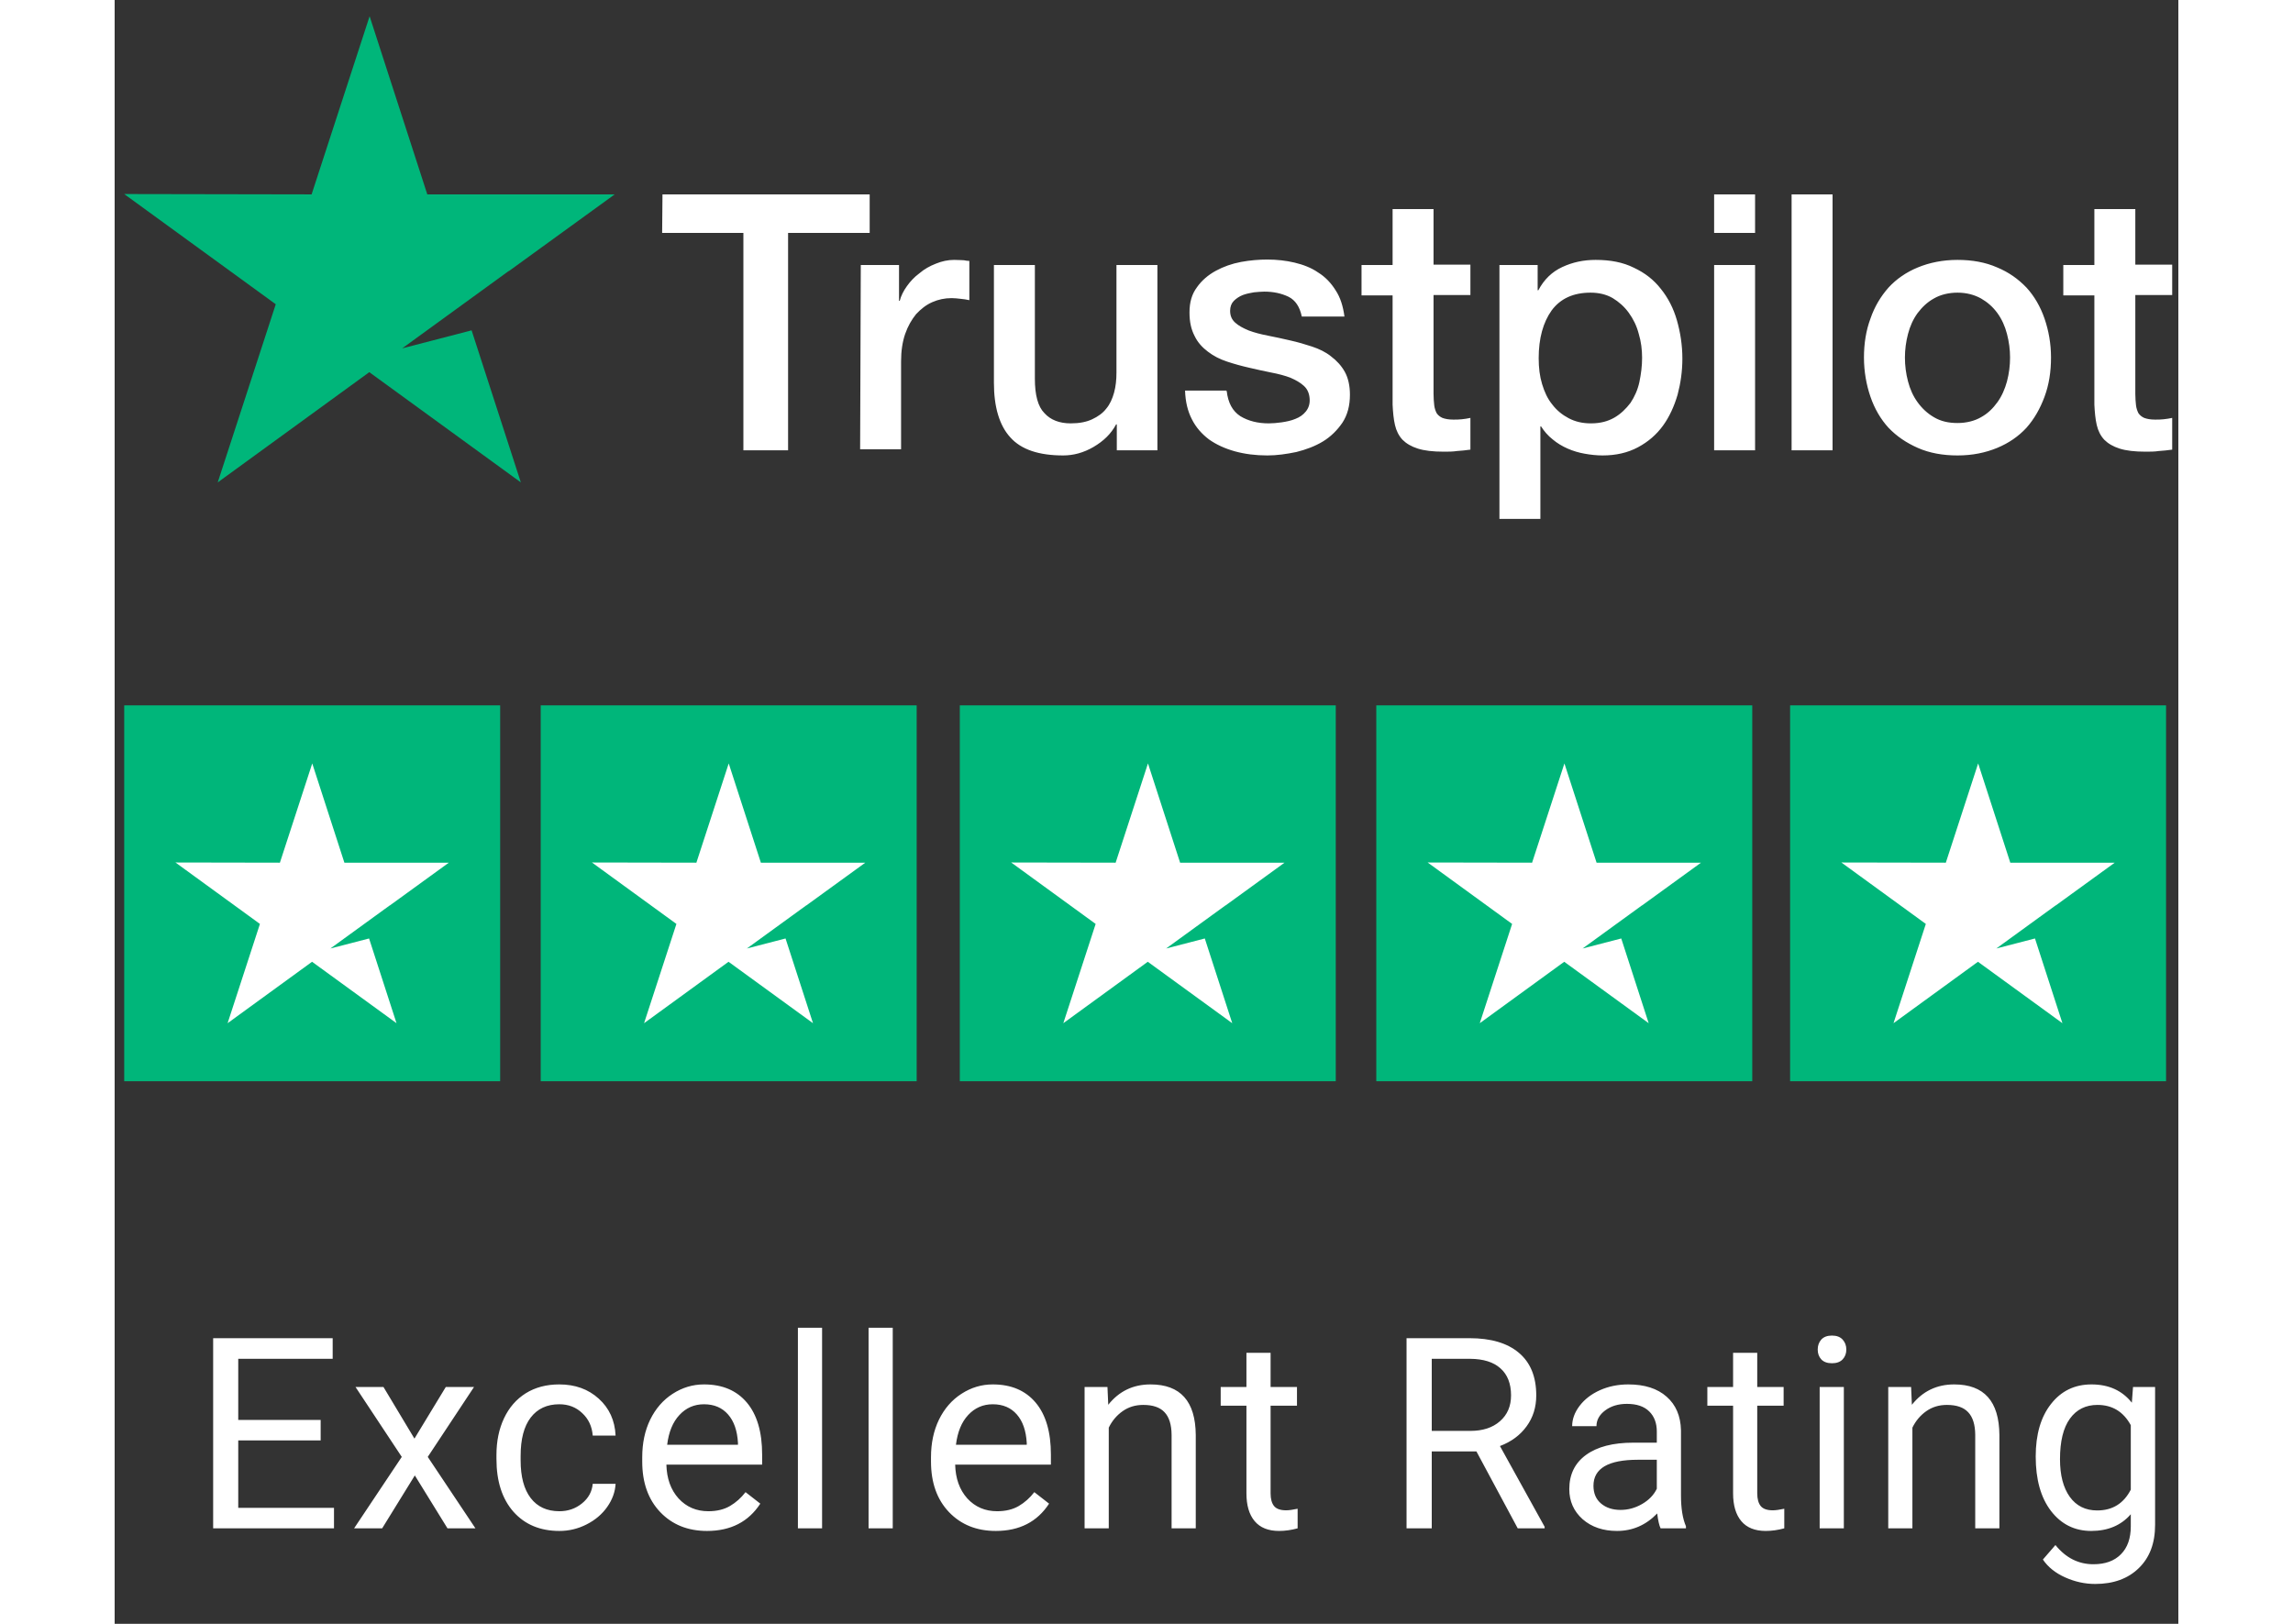
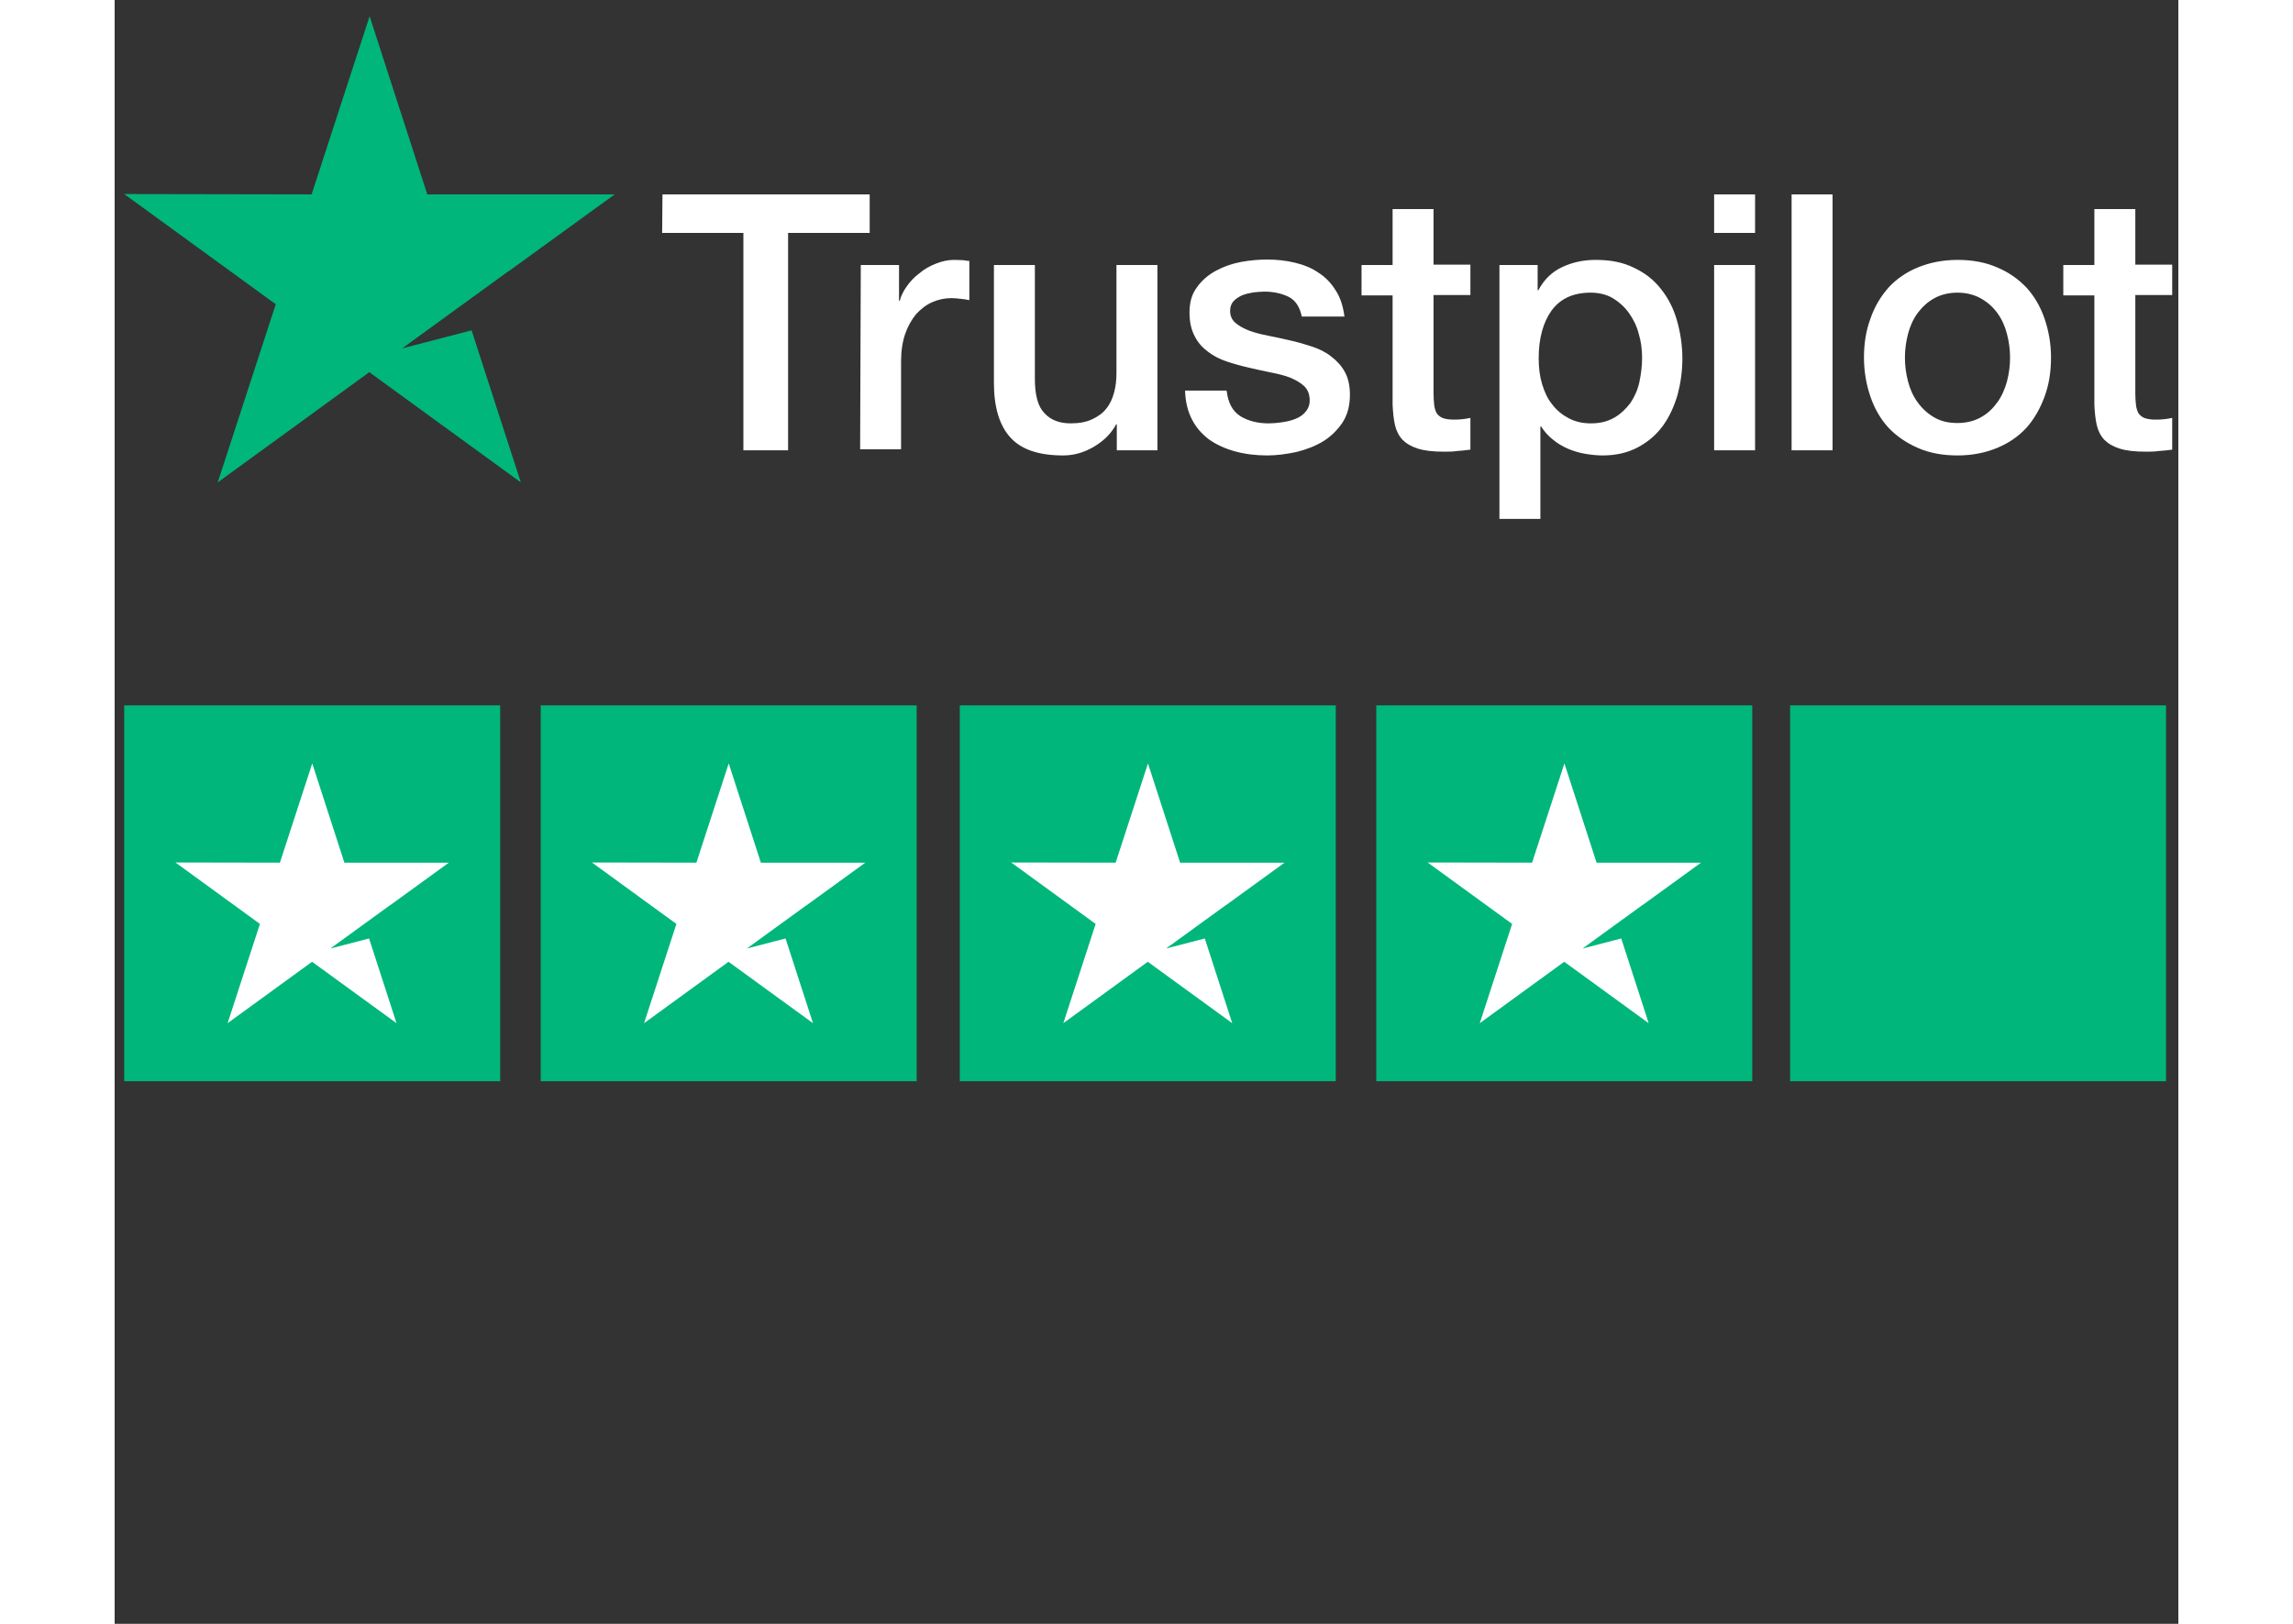
<svg xmlns="http://www.w3.org/2000/svg" width="120" height="85" viewBox="0 0 108 85" fill="none">
  <rect x="0" y="0" width="108" height="85" fill="#333333" stroke="none" />
-   <path d="M10.781 75.399H6.468V78.927H11.479V80H5.155V70.047H11.41V71.127H6.468V74.326H10.781V75.399ZM15.689 75.304L17.329 72.603H18.806L16.386 76.261L18.881 80H17.418L15.709 77.231L14 80H12.531L15.026 76.261L12.606 72.603H14.069L15.689 75.304ZM23.276 79.105C23.727 79.105 24.122 78.968 24.459 78.694C24.796 78.421 24.983 78.079 25.019 77.669H26.216C26.193 78.093 26.047 78.496 25.778 78.879C25.509 79.262 25.149 79.567 24.698 79.795C24.251 80.023 23.777 80.137 23.276 80.137C22.269 80.137 21.467 79.802 20.87 79.132C20.277 78.457 19.981 77.537 19.981 76.37V76.158C19.981 75.438 20.113 74.798 20.378 74.237C20.642 73.677 21.02 73.242 21.512 72.932C22.009 72.622 22.595 72.467 23.269 72.467C24.099 72.467 24.787 72.715 25.334 73.212C25.885 73.709 26.179 74.353 26.216 75.147H25.019C24.983 74.668 24.8 74.276 24.472 73.971C24.149 73.661 23.748 73.506 23.269 73.506C22.627 73.506 22.128 73.738 21.772 74.203C21.421 74.663 21.246 75.331 21.246 76.206V76.445C21.246 77.297 21.421 77.954 21.772 78.414C22.123 78.874 22.624 79.105 23.276 79.105ZM31 80.137C29.997 80.137 29.182 79.809 28.553 79.152C27.924 78.492 27.61 77.61 27.61 76.507V76.274C27.61 75.541 27.748 74.887 28.026 74.312C28.309 73.734 28.701 73.283 29.202 72.959C29.708 72.631 30.255 72.467 30.843 72.467C31.805 72.467 32.552 72.784 33.085 73.417C33.618 74.05 33.885 74.957 33.885 76.138V76.664H28.874C28.892 77.393 29.104 77.983 29.51 78.435C29.92 78.881 30.44 79.105 31.069 79.105C31.515 79.105 31.893 79.013 32.203 78.831C32.513 78.649 32.784 78.407 33.017 78.106L33.789 78.708C33.169 79.66 32.24 80.137 31 80.137ZM30.843 73.506C30.332 73.506 29.904 73.693 29.558 74.066C29.211 74.436 28.997 74.955 28.915 75.625H32.62V75.529C32.584 74.887 32.411 74.39 32.101 74.039C31.791 73.684 31.372 73.506 30.843 73.506ZM37.022 80H35.757V69.5H37.022V80ZM40.72 80H39.455V69.5H40.72V80ZM46.112 80.137C45.11 80.137 44.294 79.809 43.665 79.152C43.036 78.492 42.722 77.61 42.722 76.507V76.274C42.722 75.541 42.861 74.887 43.139 74.312C43.422 73.734 43.813 73.283 44.315 72.959C44.821 72.631 45.367 72.467 45.955 72.467C46.917 72.467 47.664 72.784 48.197 73.417C48.731 74.05 48.997 74.957 48.997 76.138V76.664H43.987C44.005 77.393 44.217 77.983 44.622 78.435C45.032 78.881 45.552 79.105 46.181 79.105C46.627 79.105 47.006 79.013 47.316 78.831C47.626 78.649 47.897 78.407 48.129 78.106L48.902 78.708C48.282 79.66 47.352 80.137 46.112 80.137ZM45.955 73.506C45.445 73.506 45.017 73.693 44.67 74.066C44.324 74.436 44.11 74.955 44.028 75.625H47.733V75.529C47.696 74.887 47.523 74.39 47.213 74.039C46.903 73.684 46.484 73.506 45.955 73.506ZM51.957 72.603L51.998 73.533C52.563 72.822 53.301 72.467 54.212 72.467C55.776 72.467 56.564 73.349 56.578 75.112V80H55.313V75.106C55.309 74.572 55.185 74.178 54.944 73.923C54.707 73.668 54.336 73.54 53.83 73.54C53.419 73.54 53.059 73.649 52.75 73.868C52.44 74.087 52.198 74.374 52.025 74.73V80H50.76V72.603H51.957ZM60.494 70.812V72.603H61.875V73.581H60.494V78.168C60.494 78.464 60.556 78.688 60.679 78.838C60.802 78.984 61.011 79.057 61.308 79.057C61.453 79.057 61.654 79.029 61.909 78.975V80C61.577 80.091 61.253 80.137 60.938 80.137C60.373 80.137 59.947 79.966 59.66 79.624C59.373 79.282 59.23 78.797 59.23 78.168V73.581H57.883V72.603H59.23V70.812H60.494ZM71.266 75.974H68.928V80H67.609V70.047H70.904C72.025 70.047 72.886 70.302 73.488 70.812C74.094 71.323 74.397 72.066 74.397 73.041C74.397 73.661 74.229 74.201 73.891 74.661C73.559 75.121 73.094 75.466 72.497 75.693L74.835 79.918V80H73.427L71.266 75.974ZM68.928 74.9H70.945C71.597 74.9 72.114 74.732 72.497 74.394C72.884 74.057 73.078 73.606 73.078 73.041C73.078 72.426 72.893 71.954 72.524 71.626C72.16 71.298 71.631 71.132 70.938 71.127H68.928V74.9ZM80.904 80C80.832 79.854 80.772 79.594 80.727 79.221C80.139 79.831 79.437 80.137 78.621 80.137C77.892 80.137 77.293 79.932 76.823 79.522C76.359 79.107 76.126 78.583 76.126 77.949C76.126 77.179 76.418 76.582 77.001 76.158C77.589 75.73 78.414 75.516 79.476 75.516H80.706V74.935C80.706 74.493 80.574 74.142 80.31 73.882C80.045 73.618 79.656 73.485 79.141 73.485C78.69 73.485 78.311 73.599 78.006 73.827C77.701 74.055 77.548 74.331 77.548 74.654H76.276C76.276 74.285 76.406 73.93 76.666 73.588C76.93 73.242 77.286 72.968 77.733 72.768C78.184 72.567 78.678 72.467 79.216 72.467C80.068 72.467 80.736 72.681 81.219 73.109C81.702 73.533 81.953 74.119 81.971 74.866V78.27C81.971 78.95 82.057 79.49 82.231 79.891V80H80.904ZM78.806 79.036C79.202 79.036 79.578 78.934 79.934 78.728C80.289 78.523 80.547 78.257 80.706 77.929V76.411H79.715C78.165 76.411 77.391 76.865 77.391 77.772C77.391 78.168 77.523 78.478 77.787 78.701C78.052 78.924 78.391 79.036 78.806 79.036ZM85.962 70.812V72.603H87.343V73.581H85.962V78.168C85.962 78.464 86.024 78.688 86.147 78.838C86.27 78.984 86.48 79.057 86.776 79.057C86.922 79.057 87.122 79.029 87.377 78.975V80C87.045 80.091 86.721 80.137 86.407 80.137C85.842 80.137 85.415 79.966 85.128 79.624C84.841 79.282 84.698 78.797 84.698 78.168V73.581H83.351V72.603H84.698V70.812H85.962ZM90.494 80H89.229V72.603H90.494V80ZM89.127 70.642C89.127 70.436 89.188 70.263 89.311 70.122C89.439 69.981 89.626 69.91 89.872 69.91C90.118 69.91 90.305 69.981 90.433 70.122C90.56 70.263 90.624 70.436 90.624 70.642C90.624 70.847 90.56 71.018 90.433 71.154C90.305 71.291 90.118 71.359 89.872 71.359C89.626 71.359 89.439 71.291 89.311 71.154C89.188 71.018 89.127 70.847 89.127 70.642ZM94.014 72.603L94.055 73.533C94.62 72.822 95.358 72.467 96.27 72.467C97.833 72.467 98.621 73.349 98.635 75.112V80H97.37V75.106C97.366 74.572 97.243 74.178 97.001 73.923C96.764 73.668 96.393 73.54 95.887 73.54C95.477 73.54 95.117 73.649 94.807 73.868C94.497 74.087 94.255 74.374 94.082 74.73V80H92.818V72.603H94.014ZM100.535 76.24C100.535 75.087 100.801 74.171 101.335 73.492C101.868 72.809 102.574 72.467 103.454 72.467C104.356 72.467 105.06 72.786 105.566 73.424L105.628 72.603H106.783V79.822C106.783 80.779 106.498 81.534 105.928 82.085C105.363 82.636 104.602 82.912 103.645 82.912C103.112 82.912 102.59 82.798 102.08 82.57C101.569 82.342 101.18 82.03 100.911 81.634L101.567 80.875C102.109 81.545 102.772 81.88 103.556 81.88C104.171 81.88 104.65 81.707 104.992 81.36C105.338 81.014 105.511 80.526 105.511 79.897V79.262C105.005 79.845 104.315 80.137 103.44 80.137C102.574 80.137 101.872 79.788 101.335 79.091C100.801 78.394 100.535 77.443 100.535 76.24ZM101.806 76.384C101.806 77.218 101.977 77.874 102.319 78.353C102.661 78.826 103.139 79.064 103.754 79.064C104.552 79.064 105.138 78.701 105.511 77.977V74.6C105.124 73.893 104.543 73.54 103.768 73.54C103.153 73.54 102.672 73.779 102.326 74.258C101.979 74.736 101.806 75.445 101.806 76.384Z" fill="white" />
  <path d="M28.67 10.175H39.513V12.193H35.243V23.572H32.904V12.193H28.652L28.67 10.175ZM39.048 13.872H41.049V15.748H41.085C41.156 15.48 41.281 15.23 41.46 14.98C41.638 14.73 41.853 14.497 42.121 14.301C42.371 14.086 42.657 13.926 42.978 13.801C43.282 13.676 43.603 13.604 43.925 13.604C44.175 13.604 44.354 13.622 44.443 13.622C44.532 13.64 44.639 13.658 44.729 13.658V15.712C44.586 15.676 44.425 15.659 44.264 15.641C44.103 15.623 43.961 15.605 43.8 15.605C43.443 15.605 43.103 15.676 42.782 15.819C42.46 15.962 42.192 16.177 41.942 16.444C41.71 16.73 41.513 17.07 41.37 17.48C41.228 17.891 41.156 18.374 41.156 18.91V23.518H39.013L39.048 13.872ZM54.553 23.572H52.446V22.214H52.41C52.142 22.714 51.749 23.089 51.231 23.393C50.713 23.697 50.177 23.84 49.641 23.84C48.373 23.84 47.444 23.536 46.872 22.893C46.301 22.268 46.015 21.303 46.015 20.035V13.872H48.158V19.82C48.158 20.678 48.319 21.285 48.658 21.625C48.98 21.982 49.444 22.161 50.034 22.161C50.481 22.161 50.856 22.089 51.159 21.946C51.463 21.803 51.713 21.625 51.892 21.392C52.088 21.16 52.213 20.874 52.303 20.553C52.392 20.231 52.428 19.874 52.428 19.499V13.872H54.571V23.572H54.553ZM58.197 20.464C58.269 21.089 58.501 21.517 58.912 21.785C59.323 22.035 59.823 22.161 60.395 22.161C60.591 22.161 60.823 22.143 61.073 22.107C61.323 22.071 61.573 22.018 61.788 21.928C62.02 21.839 62.199 21.714 62.342 21.535C62.484 21.357 62.556 21.142 62.538 20.874C62.52 20.607 62.431 20.374 62.234 20.196C62.038 20.017 61.806 19.892 61.52 19.767C61.234 19.66 60.895 19.57 60.52 19.499C60.144 19.427 59.769 19.338 59.376 19.249C58.983 19.16 58.59 19.052 58.215 18.927C57.84 18.802 57.519 18.642 57.215 18.409C56.929 18.195 56.679 17.927 56.518 17.588C56.34 17.248 56.25 16.855 56.25 16.355C56.25 15.819 56.375 15.39 56.643 15.033C56.893 14.676 57.233 14.39 57.626 14.176C58.019 13.961 58.465 13.801 58.948 13.711C59.43 13.622 59.894 13.586 60.323 13.586C60.823 13.586 61.306 13.64 61.752 13.747C62.199 13.854 62.627 14.015 62.985 14.265C63.36 14.497 63.663 14.819 63.896 15.194C64.146 15.569 64.289 16.034 64.36 16.57H62.127C62.02 16.052 61.788 15.712 61.431 15.533C61.055 15.355 60.645 15.265 60.162 15.265C60.019 15.265 59.823 15.283 59.626 15.301C59.412 15.337 59.233 15.373 59.037 15.444C58.858 15.516 58.697 15.623 58.572 15.748C58.447 15.873 58.376 16.051 58.376 16.266C58.376 16.534 58.465 16.73 58.644 16.891C58.822 17.052 59.055 17.177 59.358 17.302C59.644 17.409 59.984 17.498 60.359 17.57C60.734 17.641 61.127 17.731 61.52 17.82C61.913 17.909 62.288 18.016 62.663 18.141C63.038 18.266 63.378 18.427 63.663 18.659C63.949 18.874 64.199 19.142 64.378 19.463C64.556 19.785 64.646 20.196 64.646 20.66C64.646 21.232 64.521 21.714 64.253 22.125C63.985 22.518 63.645 22.857 63.235 23.107C62.824 23.357 62.342 23.536 61.841 23.661C61.323 23.768 60.823 23.84 60.323 23.84C59.716 23.84 59.144 23.768 58.626 23.625C58.108 23.482 57.644 23.268 57.268 23C56.893 22.714 56.59 22.375 56.375 21.946C56.161 21.535 56.036 21.035 56.018 20.446H58.179V20.464H58.197ZM65.253 13.872H66.879V10.943H69.022V13.854H70.951V15.444H69.022V20.624C69.022 20.857 69.04 21.035 69.058 21.214C69.076 21.375 69.129 21.517 69.183 21.625C69.254 21.732 69.362 21.821 69.487 21.875C69.63 21.928 69.808 21.964 70.058 21.964C70.201 21.964 70.362 21.964 70.505 21.946C70.648 21.928 70.808 21.91 70.951 21.875V23.536C70.719 23.572 70.487 23.59 70.255 23.608C70.023 23.643 69.808 23.643 69.558 23.643C68.987 23.643 68.54 23.59 68.201 23.482C67.861 23.375 67.593 23.215 67.397 23.018C67.2 22.804 67.075 22.553 67.004 22.25C66.932 21.946 66.897 21.571 66.879 21.178V15.462H65.253V13.836V13.872ZM72.452 13.872H74.47V15.194H74.506C74.81 14.622 75.221 14.229 75.757 13.979C76.292 13.729 76.864 13.604 77.507 13.604C78.275 13.604 78.936 13.729 79.508 14.015C80.079 14.283 80.544 14.64 80.919 15.123C81.294 15.587 81.58 16.141 81.758 16.766C81.937 17.391 82.044 18.07 82.044 18.767C82.044 19.427 81.955 20.053 81.794 20.66C81.616 21.267 81.365 21.821 81.026 22.286C80.687 22.75 80.258 23.125 79.722 23.411C79.186 23.697 78.579 23.84 77.864 23.84C77.561 23.84 77.239 23.804 76.936 23.75C76.632 23.697 76.328 23.608 76.042 23.482C75.757 23.357 75.489 23.197 75.256 23C75.006 22.804 74.81 22.571 74.649 22.321H74.613V27.162H72.47V13.872H72.452ZM79.936 18.731C79.936 18.302 79.883 17.873 79.758 17.463C79.651 17.052 79.472 16.695 79.24 16.373C79.008 16.051 78.722 15.801 78.4 15.605C78.061 15.408 77.668 15.319 77.239 15.319C76.346 15.319 75.667 15.623 75.203 16.248C74.756 16.873 74.524 17.713 74.524 18.749C74.524 19.249 74.578 19.695 74.703 20.106C74.828 20.517 74.988 20.874 75.239 21.178C75.471 21.482 75.757 21.714 76.096 21.893C76.435 22.071 76.811 22.161 77.257 22.161C77.757 22.161 78.15 22.053 78.49 21.857C78.829 21.66 79.097 21.392 79.329 21.089C79.543 20.767 79.704 20.41 79.794 19.999C79.883 19.57 79.936 19.16 79.936 18.731ZM83.706 10.175H85.849V12.193H83.706V10.175ZM83.706 13.872H85.849V23.572H83.706V13.872ZM87.76 10.175H89.904V23.572H87.76V10.175ZM96.442 23.84C95.674 23.84 94.977 23.715 94.37 23.447C93.762 23.179 93.262 22.839 92.834 22.393C92.423 21.946 92.101 21.392 91.887 20.767C91.672 20.142 91.547 19.445 91.547 18.713C91.547 17.981 91.654 17.302 91.887 16.677C92.101 16.052 92.423 15.516 92.834 15.051C93.244 14.605 93.762 14.247 94.37 13.997C94.977 13.747 95.674 13.604 96.442 13.604C97.21 13.604 97.906 13.729 98.514 13.997C99.121 14.247 99.621 14.605 100.05 15.051C100.461 15.498 100.782 16.052 100.997 16.677C101.211 17.302 101.336 17.981 101.336 18.713C101.336 19.463 101.229 20.142 100.997 20.767C100.765 21.392 100.461 21.928 100.05 22.393C99.639 22.839 99.121 23.197 98.514 23.447C97.906 23.697 97.228 23.84 96.442 23.84ZM96.442 22.143C96.906 22.143 97.335 22.035 97.674 21.839C98.032 21.642 98.299 21.375 98.532 21.053C98.764 20.732 98.925 20.356 99.032 19.963C99.139 19.553 99.193 19.142 99.193 18.713C99.193 18.302 99.139 17.891 99.032 17.48C98.925 17.07 98.764 16.712 98.532 16.391C98.299 16.069 98.014 15.819 97.674 15.623C97.317 15.426 96.906 15.319 96.442 15.319C95.977 15.319 95.549 15.426 95.209 15.623C94.852 15.819 94.584 16.087 94.352 16.391C94.12 16.712 93.959 17.07 93.852 17.48C93.745 17.891 93.691 18.302 93.691 18.713C93.691 19.142 93.745 19.553 93.852 19.963C93.959 20.374 94.12 20.732 94.352 21.053C94.584 21.375 94.87 21.642 95.209 21.839C95.567 22.053 95.977 22.143 96.442 22.143ZM101.979 13.872H103.605V10.943H105.748V13.854H107.678V15.444H105.748V20.624C105.748 20.857 105.766 21.035 105.784 21.214C105.802 21.375 105.856 21.517 105.909 21.625C105.981 21.732 106.088 21.821 106.213 21.875C106.356 21.928 106.534 21.964 106.784 21.964C106.927 21.964 107.088 21.964 107.231 21.946C107.374 21.928 107.535 21.91 107.678 21.875V23.536C107.445 23.572 107.213 23.59 106.981 23.608C106.749 23.643 106.534 23.643 106.284 23.643C105.713 23.643 105.266 23.59 104.927 23.482C104.587 23.375 104.319 23.215 104.123 23.018C103.926 22.804 103.801 22.553 103.73 22.25C103.658 21.946 103.623 21.571 103.605 21.178V15.462H101.979V13.836V13.872Z" fill="white" />
  <path d="M16.362 10.175H26.169L20.625 14.195L20.622 14.186L15.047 18.235L18.68 17.292L21.257 25.251L13.326 19.481L5.394 25.251L8.431 15.926L0.5 10.157L10.307 10.175L13.343 0.85L16.362 10.175Z" fill="#00B67A" />
  <rect x="0.5" y="36.922" width="19.675" height="19.675" fill="#00B67A" />
  <path d="M12.023 45.157H17.488L14.399 47.398L14.397 47.393L11.29 49.649L13.315 49.124L14.751 53.559L10.331 50.344L5.911 53.559L7.603 48.363L3.183 45.147L8.648 45.157L10.341 39.961L12.023 45.157Z" fill="white" />
  <rect x="44.23" y="36.922" width="19.675" height="19.675" fill="#00B67A" />
  <path d="M55.759 45.157H61.224L58.135 47.398L58.133 47.393L55.026 49.649L57.051 49.124L58.487 53.559L54.067 50.344L49.647 53.559L51.339 48.363L46.919 45.147L52.385 45.157L54.077 39.961L55.759 45.157Z" fill="white" />
  <rect x="22.297" y="36.922" width="19.675" height="19.675" fill="#00B67A" />
  <path d="M33.819 45.157H39.284L36.194 47.398L36.193 47.393L33.086 49.649L35.11 49.124L36.547 53.559L32.126 50.344L27.706 53.559L29.399 48.363L24.979 45.147L30.444 45.157L32.136 39.961L33.819 45.157Z" fill="white" />
  <rect x="66.026" y="36.922" width="19.675" height="19.675" fill="#00B67A" />
  <path d="M77.554 45.157H83.019L79.929 47.398L79.928 47.393L76.821 49.649L78.845 49.124L80.281 53.559L75.861 50.344L71.441 53.559L73.134 48.363L68.714 45.147L74.179 45.157L75.871 39.961L77.554 45.157Z" fill="white" />
  <rect x="87.682" y="36.922" width="19.675" height="19.675" fill="#00B67A" />
-   <path d="M99.205 45.157H104.671L101.581 47.398L101.579 47.393L98.473 49.649L100.497 49.124L101.933 53.559L97.513 50.344L93.093 53.559L94.785 48.363L90.365 45.147L95.831 45.157L97.523 39.961L99.205 45.157Z" fill="white" />
</svg>